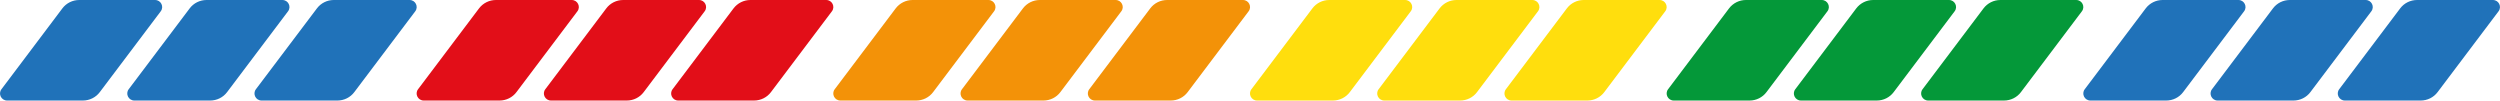
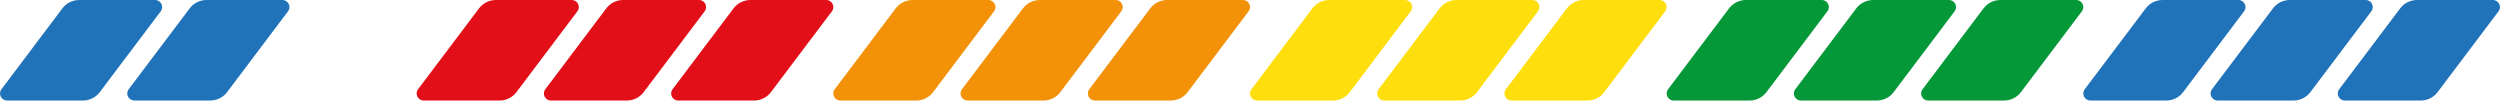
<svg xmlns="http://www.w3.org/2000/svg" id="Lager_1" data-name="Lager 1" viewBox="0 0 565.99 22.76">
  <defs>
    <style>
      .cls-1 {
        fill: #f39208;
      }

      .cls-1, .cls-2, .cls-3, .cls-4, .cls-5 {
        stroke-width: 0px;
      }

      .cls-2 {
        fill: #e20e18;
      }

      .cls-3 {
        fill: #049839;
      }

      .cls-4 {
        fill: #2072b9;
      }

      .cls-5 {
        fill: #ffde0d;
      }
    </style>
  </defs>
  <g>
    <g>
      <path class="cls-4" d="M547.21,0h17.17c1.32,0,2.08,1.51,1.28,2.56l-13.8,18.3c-.9,1.2-2.32,1.9-3.82,1.9h-17.17c-1.32,0-2.08-1.51-1.28-2.56l13.8-18.3c.9-1.2,2.32-1.9,3.82-1.9Z" />
      <path class="cls-4" d="M518.41,0h17.17c1.32,0,2.08,1.51,1.28,2.56l-13.8,18.3c-.9,1.2-2.32,1.9-3.82,1.9h-17.17c-1.32,0-2.08-1.51-1.28-2.56l13.8-18.3c.9-1.2,2.32-1.9,3.82-1.9Z" />
      <path class="cls-4" d="M489.6,0h17.17c1.32,0,2.08,1.51,1.28,2.56l-13.8,18.3c-.9,1.2-2.32,1.9-3.82,1.9h-17.17c-1.32,0-2.08-1.51-1.28-2.56l13.8-18.3C486.69.7,488.1,0,489.6,0Z" />
    </g>
    <g>
      <path class="cls-3" d="M452.88,0h17.17c1.32,0,2.08,1.51,1.28,2.56l-13.8,18.3c-.9,1.2-2.32,1.9-3.82,1.9h-17.17c-1.32,0-2.08-1.51-1.28-2.56l13.8-18.3C449.97.7,451.38,0,452.88,0Z" />
      <path class="cls-3" d="M424.07,0h17.17c1.32,0,2.08,1.51,1.28,2.56l-13.8,18.3c-.9,1.2-2.32,1.9-3.82,1.9h-17.17c-1.32,0-2.08-1.51-1.28-2.56l13.8-18.3C421.16.7,422.58,0,424.07,0Z" />
      <path class="cls-3" d="M395.27,0h17.17c1.32,0,2.08,1.51,1.28,2.56l-13.8,18.3c-.9,1.2-2.32,1.9-3.82,1.9h-17.17c-1.32,0-2.08-1.51-1.28-2.56l13.8-18.3C392.36.7,393.77,0,395.27,0Z" />
    </g>
    <g>
      <path class="cls-5" d="M358.55,0h17.17c1.32,0,2.08,1.51,1.28,2.56l-13.8,18.3c-.9,1.2-2.32,1.9-3.82,1.9h-17.17c-1.32,0-2.08-1.51-1.28-2.56l13.8-18.3C355.63.7,357.05,0,358.55,0Z" />
      <path class="cls-5" d="M329.74,0h17.17c1.32,0,2.08,1.51,1.28,2.56l-13.8,18.3c-.9,1.2-2.32,1.9-3.82,1.9h-17.17c-1.32,0-2.08-1.51-1.28-2.56l13.8-18.3C326.83.7,328.24,0,329.74,0Z" />
      <path class="cls-5" d="M300.94,0h17.17c1.32,0,2.08,1.51,1.28,2.56l-13.8,18.3c-.9,1.2-2.32,1.9-3.82,1.9h-17.17c-1.32,0-2.08-1.51-1.28-2.56l13.8-18.3C298.02.7,299.44,0,300.94,0Z" />
    </g>
    <g>
      <path class="cls-1" d="M264.23,0h17.17c1.32,0,2.08,1.51,1.28,2.56l-13.8,18.3c-.9,1.2-2.32,1.9-3.82,1.9h-17.17c-1.32,0-2.08-1.51-1.28-2.56l13.8-18.3C261.31.7,262.73,0,264.23,0Z" />
      <path class="cls-1" d="M235.41,0h17.17c1.32,0,2.08,1.51,1.28,2.56l-13.8,18.3c-.9,1.2-2.32,1.9-3.82,1.9h-17.17c-1.32,0-2.08-1.51-1.28-2.56l13.8-18.3C232.5.7,233.91,0,235.41,0Z" />
      <path class="cls-1" d="M206.6,0h17.17c1.32,0,2.08,1.51,1.28,2.56l-13.8,18.3c-.9,1.2-2.32,1.9-3.82,1.9h-17.17c-1.32,0-2.08-1.51-1.28-2.56l13.8-18.3C203.69.7,205.11,0,206.6,0Z" />
    </g>
    <g>
      <path class="cls-2" d="M169.89,0h17.17c1.32,0,2.08,1.51,1.28,2.56l-13.8,18.3c-.9,1.2-2.32,1.9-3.82,1.9h-17.17c-1.32,0-2.08-1.51-1.28-2.56l13.8-18.3C166.98.7,168.4,0,169.89,0Z" />
      <path class="cls-2" d="M141.08,0h17.17c1.32,0,2.08,1.51,1.28,2.56l-13.8,18.3c-.9,1.2-2.32,1.9-3.82,1.9h-17.17c-1.32,0-2.08-1.51-1.28-2.56l13.8-18.3C138.16.7,139.58,0,141.08,0Z" />
      <path class="cls-2" d="M112.27,0h17.17c1.32,0,2.08,1.51,1.28,2.56l-13.8,18.3c-.9,1.2-2.32,1.9-3.82,1.9h-17.17c-1.32,0-2.08-1.51-1.28-2.56L108.45,1.9C109.36.7,110.77,0,112.27,0Z" />
    </g>
  </g>
  <g>
-     <path class="cls-4" d="M75.56,0h17.17c1.32,0,2.08,1.51,1.28,2.56l-13.8,18.3c-.9,1.2-2.32,1.9-3.82,1.9h-17.17c-1.32,0-2.08-1.51-1.28-2.56L71.75,1.9C72.65.7,74.07,0,75.56,0Z" />
    <path class="cls-4" d="M46.76,0h17.17c1.32,0,2.08,1.51,1.28,2.56l-13.8,18.3c-.9,1.2-2.32,1.9-3.82,1.9h-17.17c-1.32,0-2.08-1.51-1.28-2.56L42.94,1.9C43.84.7,45.26,0,46.76,0Z" />
    <path class="cls-4" d="M17.94,0h17.17c1.32,0,2.08,1.51,1.28,2.56l-13.8,18.3c-.9,1.2-2.32,1.9-3.82,1.9H1.61c-1.32,0-2.08-1.51-1.28-2.56L14.12,1.9C15.02.7,16.44,0,17.94,0Z" />
  </g>
</svg>